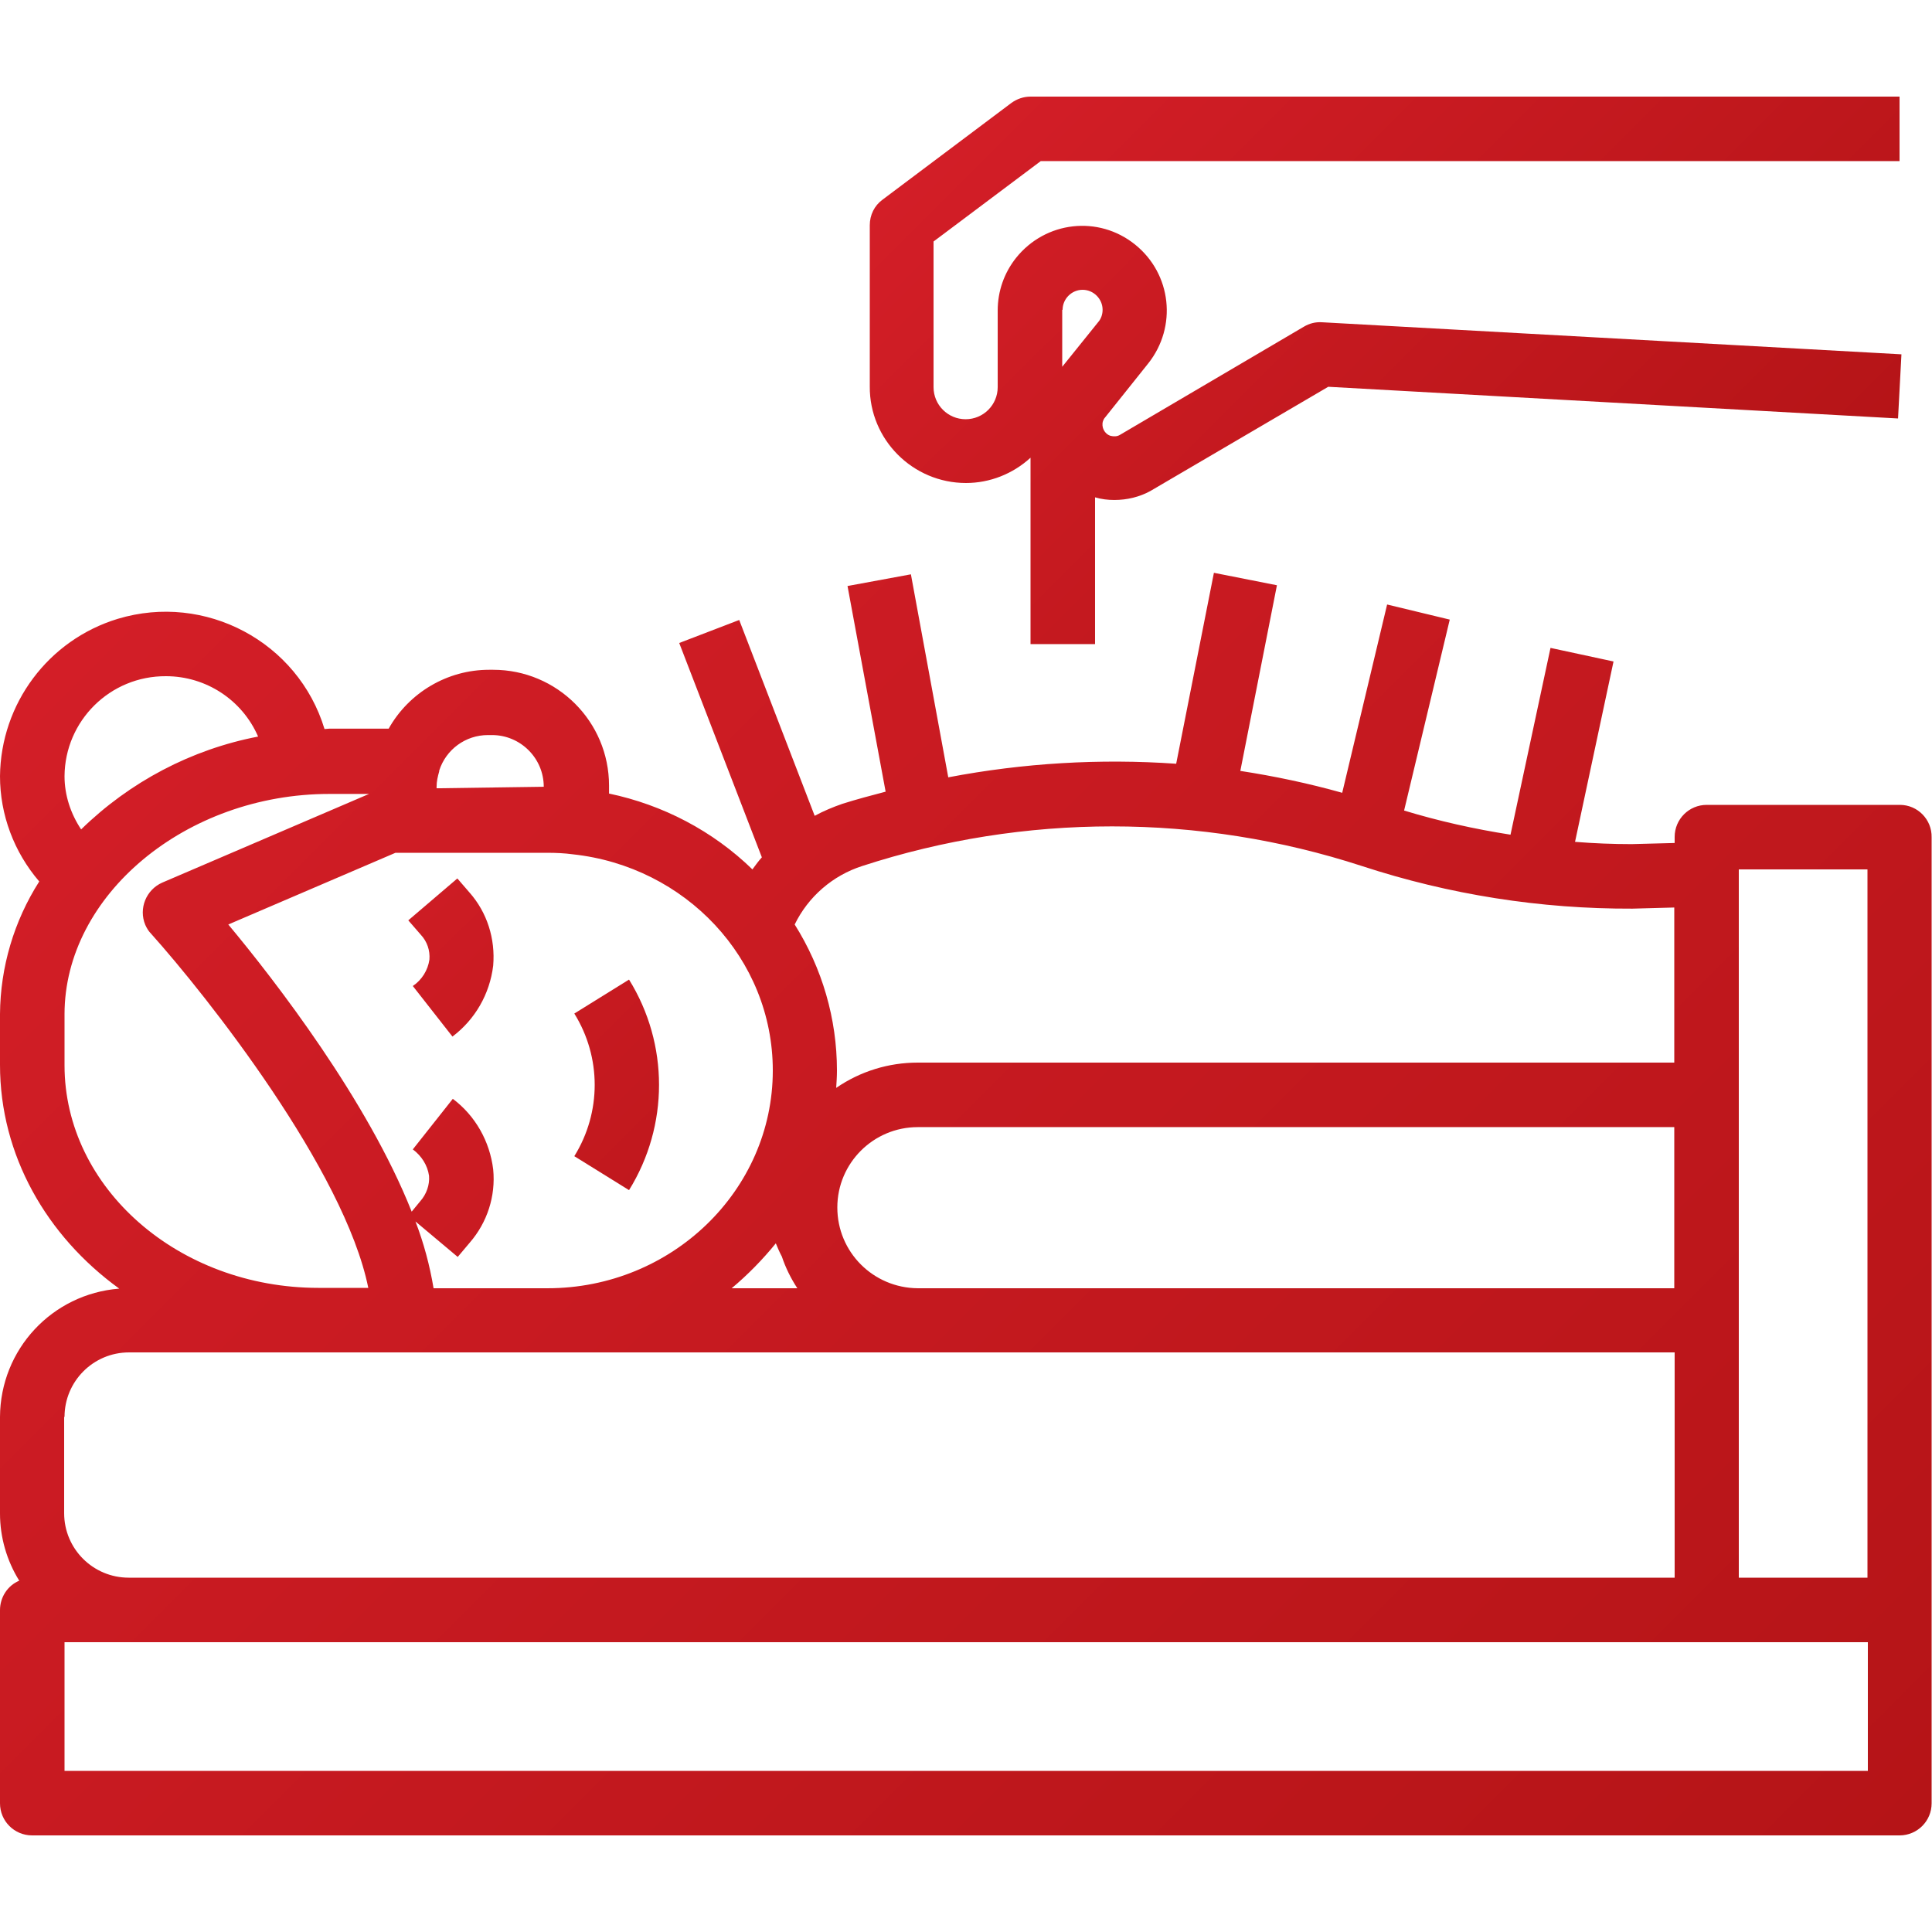
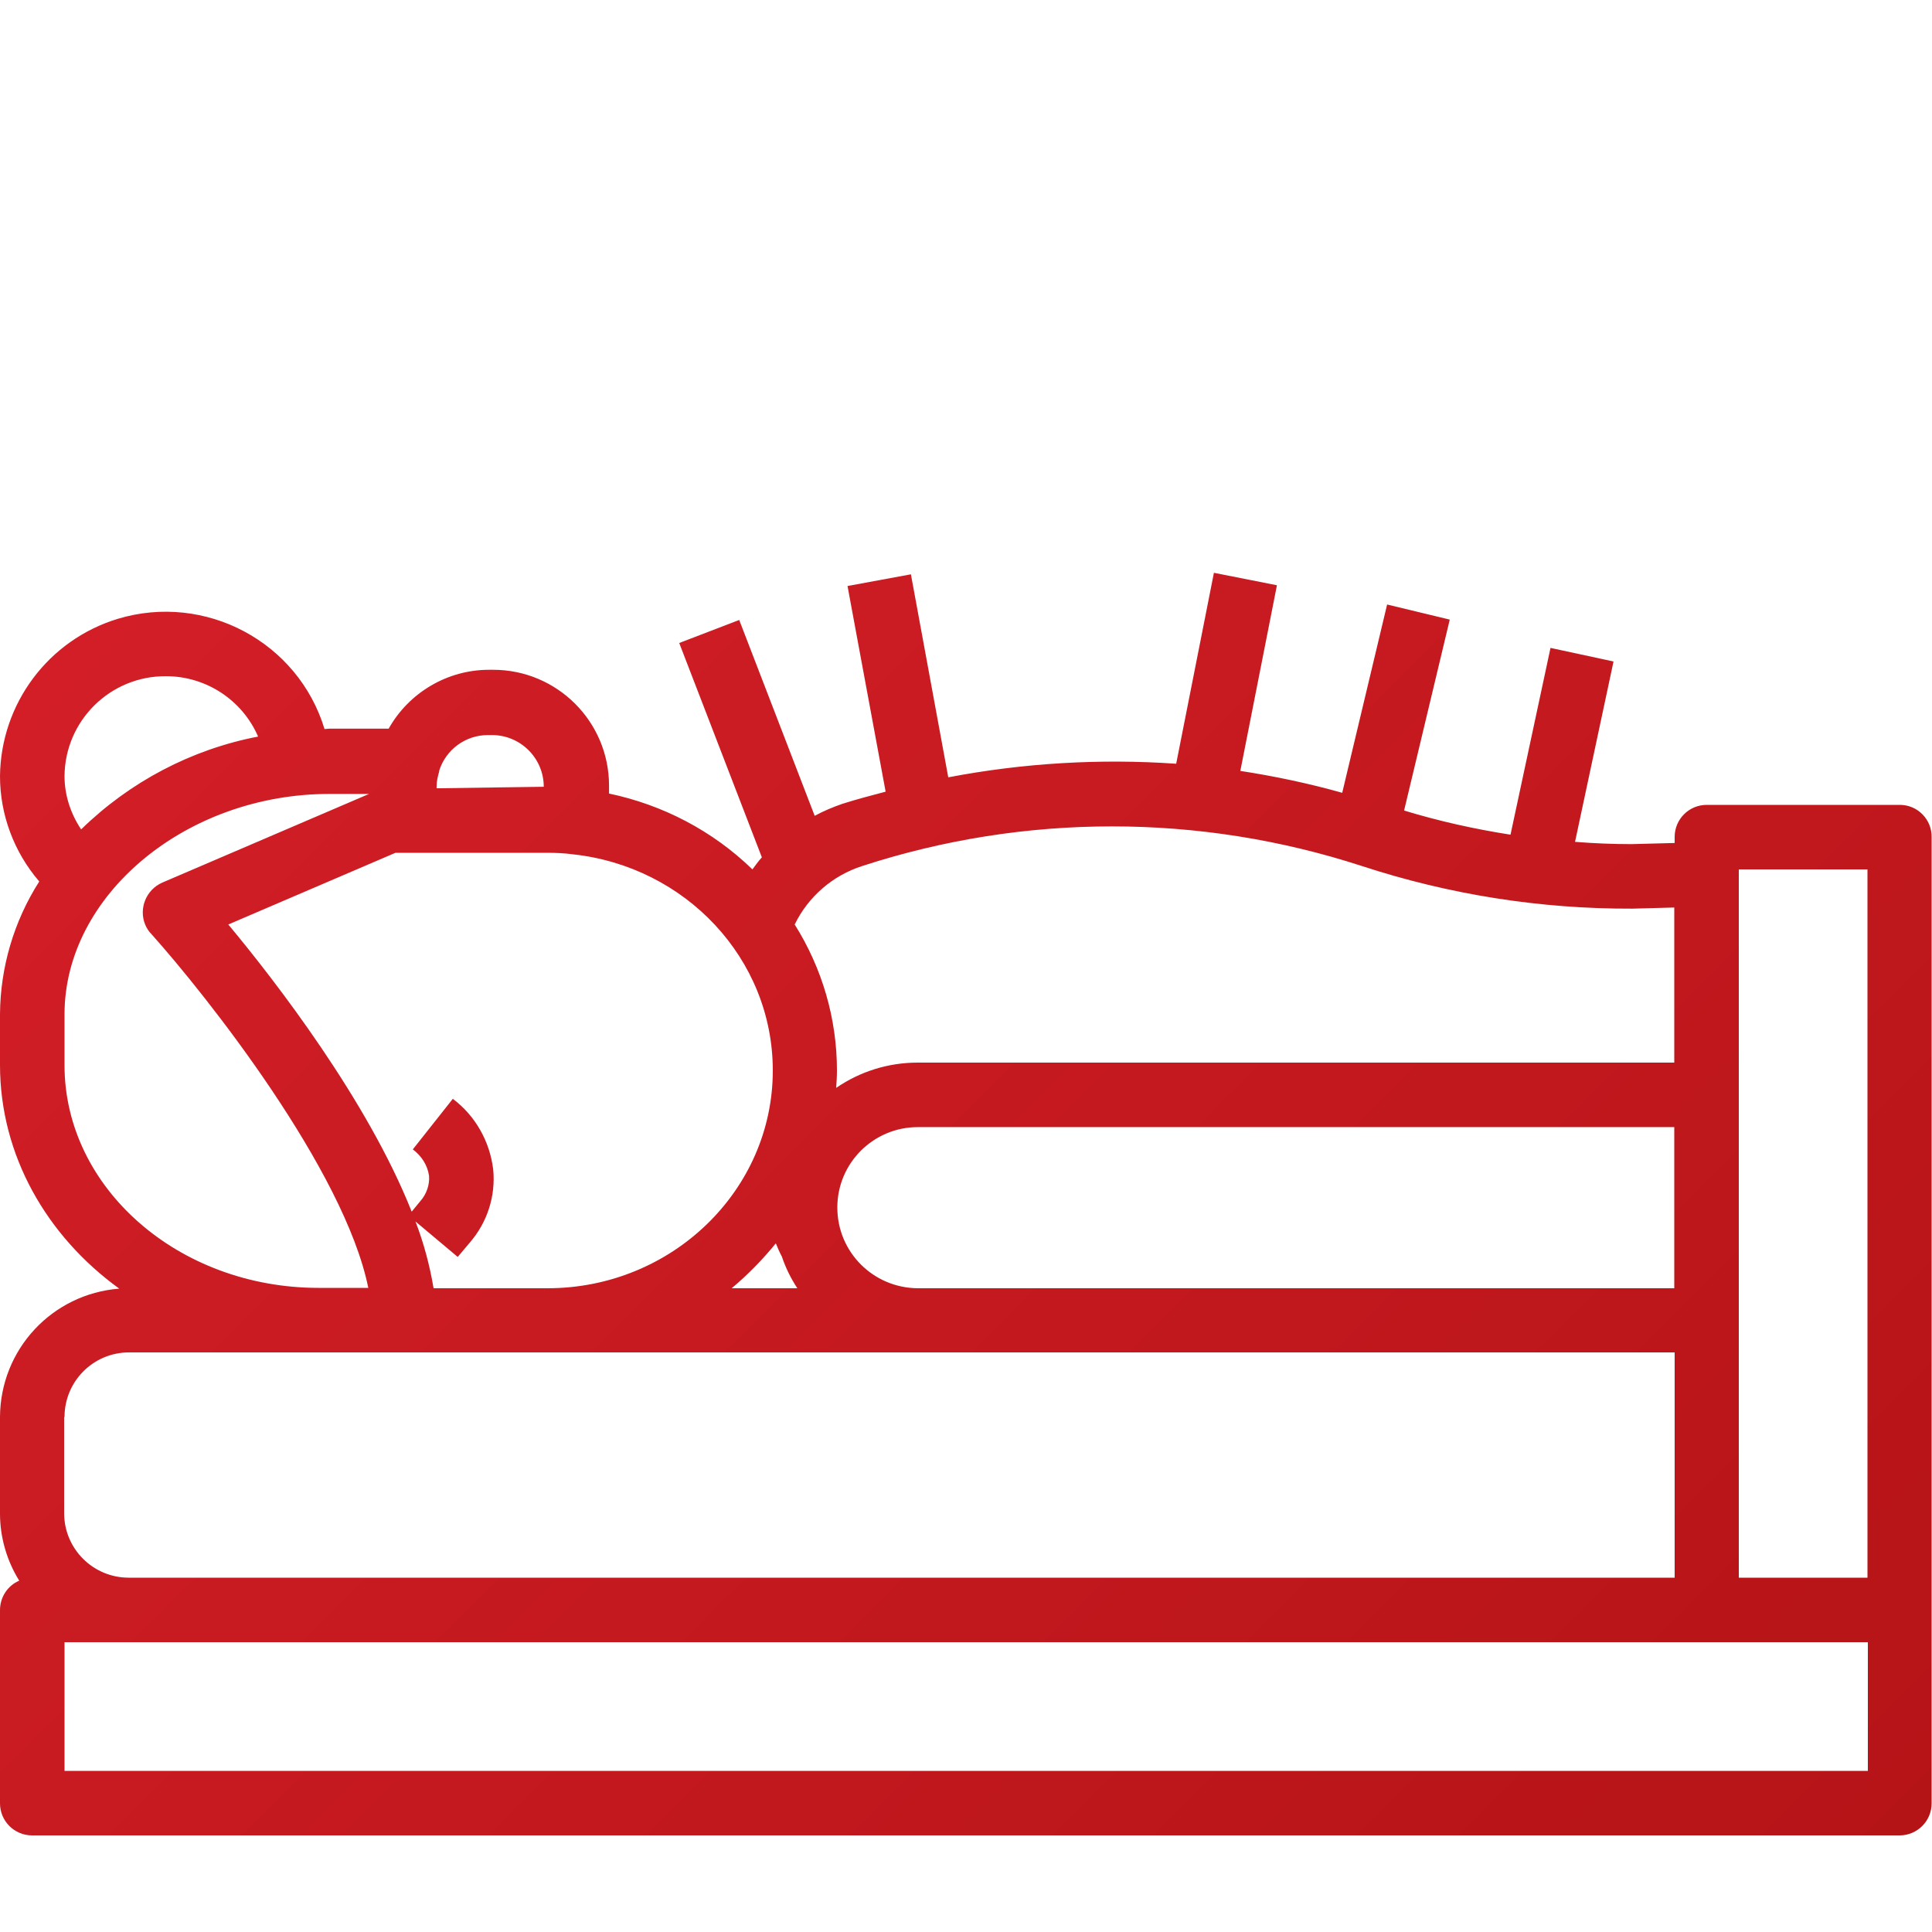
<svg xmlns="http://www.w3.org/2000/svg" id="Слой_1" x="0px" y="0px" viewBox="0 0 512 512" style="enable-background:new 0 0 512 512;" xml:space="preserve">
  <style type="text/css"> .st0{fill:url(#SVGID_1_);} .st1{fill:url(#SVGID_00000021831334441394040780000004252004883250182801_);} </style>
  <g>
    <linearGradient id="SVGID_1_" gradientUnits="userSpaceOnUse" x1="224.071" y1="62.526" x2="387.73" y2="226.185">
      <stop offset="0" style="stop-color:#D31E27" />
      <stop offset="1" style="stop-color:#B51417" />
    </linearGradient>
-     <path class="st0" d="M121.2,232.8l-13,11.1l3.3,3.8c1.7,1.8,2.5,4.2,2.3,6.6c-0.4,2.8-2,5.4-4.4,7l10.5,13.4 c6-4.5,9.9-11.3,10.8-18.8c0.6-7.1-1.6-14.1-6.3-19.4L121.2,232.8z M152.2,306.4l14.5,9c10.6-17.1,10.6-38.7,0-55.8l-14.5,9 C159.4,280.2,159.4,294.8,152.2,306.4z M256,128c6.3,0,12.4-2.4,17.1-6.7v49.4h17.1v-38.9c1.7,0.5,3.4,0.7,5.1,0.7 c3.4,0,6.7-0.8,9.6-2.4l47.1-27.6l151,8.4l0.9-17l-153.6-8.5c-1.7-0.1-3.3,0.3-4.8,1.2l-48.8,28.7c-0.7,0.4-1.6,0.4-2.4,0.2 c-1.6-0.5-2.5-2.3-2-3.9c0.1-0.3,0.3-0.7,0.5-0.9l11.5-14.4c7.7-9.7,6.2-23.7-3.5-31.5s-23.7-6.2-31.5,3.5c-3.2,4-4.9,8.9-4.9,14 v20.3c0,4.7-3.8,8.5-8.5,8.5c-4.7,0-8.5-3.8-8.5-8.5V64l28.4-21.3h227.6V25.6H273.1c-1.8,0-3.6,0.6-5.1,1.7l-34.1,25.6 c-2.2,1.6-3.4,4.1-3.4,6.8v42.7C230.4,116.5,241.9,128,256,128z M281.6,82.1c0-2.9,2.4-5.3,5.3-5.3c2.9,0,5.3,2.4,5.3,5.3 c0,1.2-0.4,2.4-1.2,3.3l-9.5,11.8V82.1z" />
    <linearGradient id="SVGID_00000180349657067176683020000014809606219121457037_" gradientUnits="userSpaceOnUse" x1="47.014" y1="140.881" x2="449.767" y2="543.634">
      <stop offset="0" style="stop-color:#D31E27" />
      <stop offset="1" style="stop-color:#B51417" />
    </linearGradient>
    <path style="fill:url(#SVGID_00000180349657067176683020000014809606219121457037_);" d="M503.5,213.3h-51.2 c-4.7,0-8.5,3.8-8.5,8.5v1.6l-11.4,0.3c-5,0-10-0.2-15-0.6l10.2-47.8l-16.7-3.6l-10.6,49.5c-9.6-1.5-19-3.6-28.2-6.4l12.1-50.6 l-16.6-4l-11.9,49.9c-8.9-2.5-17.9-4.4-27-5.8l9.7-49.2l-16.7-3.3l-10,50.6c-20.2-1.4-40.5-0.2-60.4,3.6l-9.9-53.8l-16.8,3.1 l10.1,54.5c-3.8,1-7.6,2-11.4,3.2c-2.6,0.9-5,1.9-7.4,3.2l-20-51.9l-15.9,6.1l21.9,56.8c-0.9,1-1.7,2.1-2.5,3.2 c-10.5-10.2-23.7-17.1-38-20.1l0-2.1c0-17-13.8-30.7-30.7-30.7h-1.1c-11,0-21.2,6-26.6,15.6H87.3c-0.4,0-0.9,0.1-1.3,0.1 C79,170.1,54.4,157,31.2,164C12.8,169.6,0.2,186.5,0,205.7c0,10.2,3.7,20.1,10.4,27.9C3.7,244.1,0.1,256.3,0,268.7v13.5 c0,24,12.4,45.4,31.6,59.3C13.8,342.9,0.1,357.6,0,375.5v25.6c0,6.3,1.8,12.5,5.1,17.8C2,420.2,0,423.3,0,426.7v51.2 c0,4.7,3.8,8.5,8.5,8.5h494.9c4.7,0,8.5-3.8,8.5-8.5v-256C512,217.2,508.2,213.3,503.5,213.3z M205.6,329.5c0.5,1.2,1,2.4,1.6,3.5 c1,3,2.4,5.8,4.1,8.4h-17.4C198.2,337.8,202.1,333.8,205.6,329.5L205.6,329.5z M221.9,320c0-11.8,9.6-21.3,21.3-21.3h200.5v42.7 H243.2C231.4,341.3,221.9,331.8,221.9,320z M228.5,229.5c43-14,89.4-14,132.4,0c23.2,7.6,47.4,11.4,71.7,11.3h0l11.1-0.3v41.1 H243.2c-7.7,0-15.2,2.3-21.6,6.7c0.1-1.5,0.2-3.1,0.2-4.6c0-13.7-3.9-27.1-11.2-38.7C214.2,237.6,220.7,232,228.5,229.5z M204.8,283.7c0,31.8-26.8,57.7-59.7,57.7h-30.2c-1-6-2.6-12-4.8-17.7l11.2,9.4l3.2-3.8c4.6-5.3,6.9-12.3,6.2-19.4 c-0.9-7.4-4.7-14.2-10.7-18.7l-10.6,13.4c2.3,1.7,3.9,4.2,4.3,7c0.2,2.4-0.7,4.9-2.3,6.7l-2.3,2.8C97.4,291.6,73,260,60.5,245 l44.3-19h40.3c2.2,0,4.5,0.1,6.7,0.4C181.6,229.6,204.8,254,204.8,283.7z M129.3,194.8h1.1c7.5,0,13.7,6.1,13.7,13.7l-28.1,0.4 h-0.3v-0.4c0-1.4,0.3-2.7,0.7-4.1c0,0,0-0.1,0-0.2C118.2,198.6,123.4,194.8,129.3,194.8L129.3,194.8z M44,179.2 c10.6,0,20.2,6.3,24.4,16c-17.7,3.4-34,12-46.9,24.6c-2.8-4.2-4.4-9.1-4.4-14.1C17.2,191,29.2,179.1,44,179.2z M17.1,282.3v-13.5 c0-31.6,32.2-58.4,70.2-58.4h10.5l-54.8,23.5c-4.3,1.9-6.3,6.9-4.5,11.2c0.4,0.9,0.9,1.7,1.5,2.3c14.8,16.5,51.3,62.7,57.6,93.9 H84.4C47.3,341.3,17.1,314.8,17.1,282.3z M17.1,375.5c0-9.4,7.6-17.1,17.1-17.1h409.6v59.7H34.1c-9.4,0-17.1-7.6-17.1-17.1V375.5z M494.9,469.3H17.1v-34.1h477.9V469.3z M494.9,418.1h-34.1V230.4h34.1V418.1z" />
  </g>
</svg>